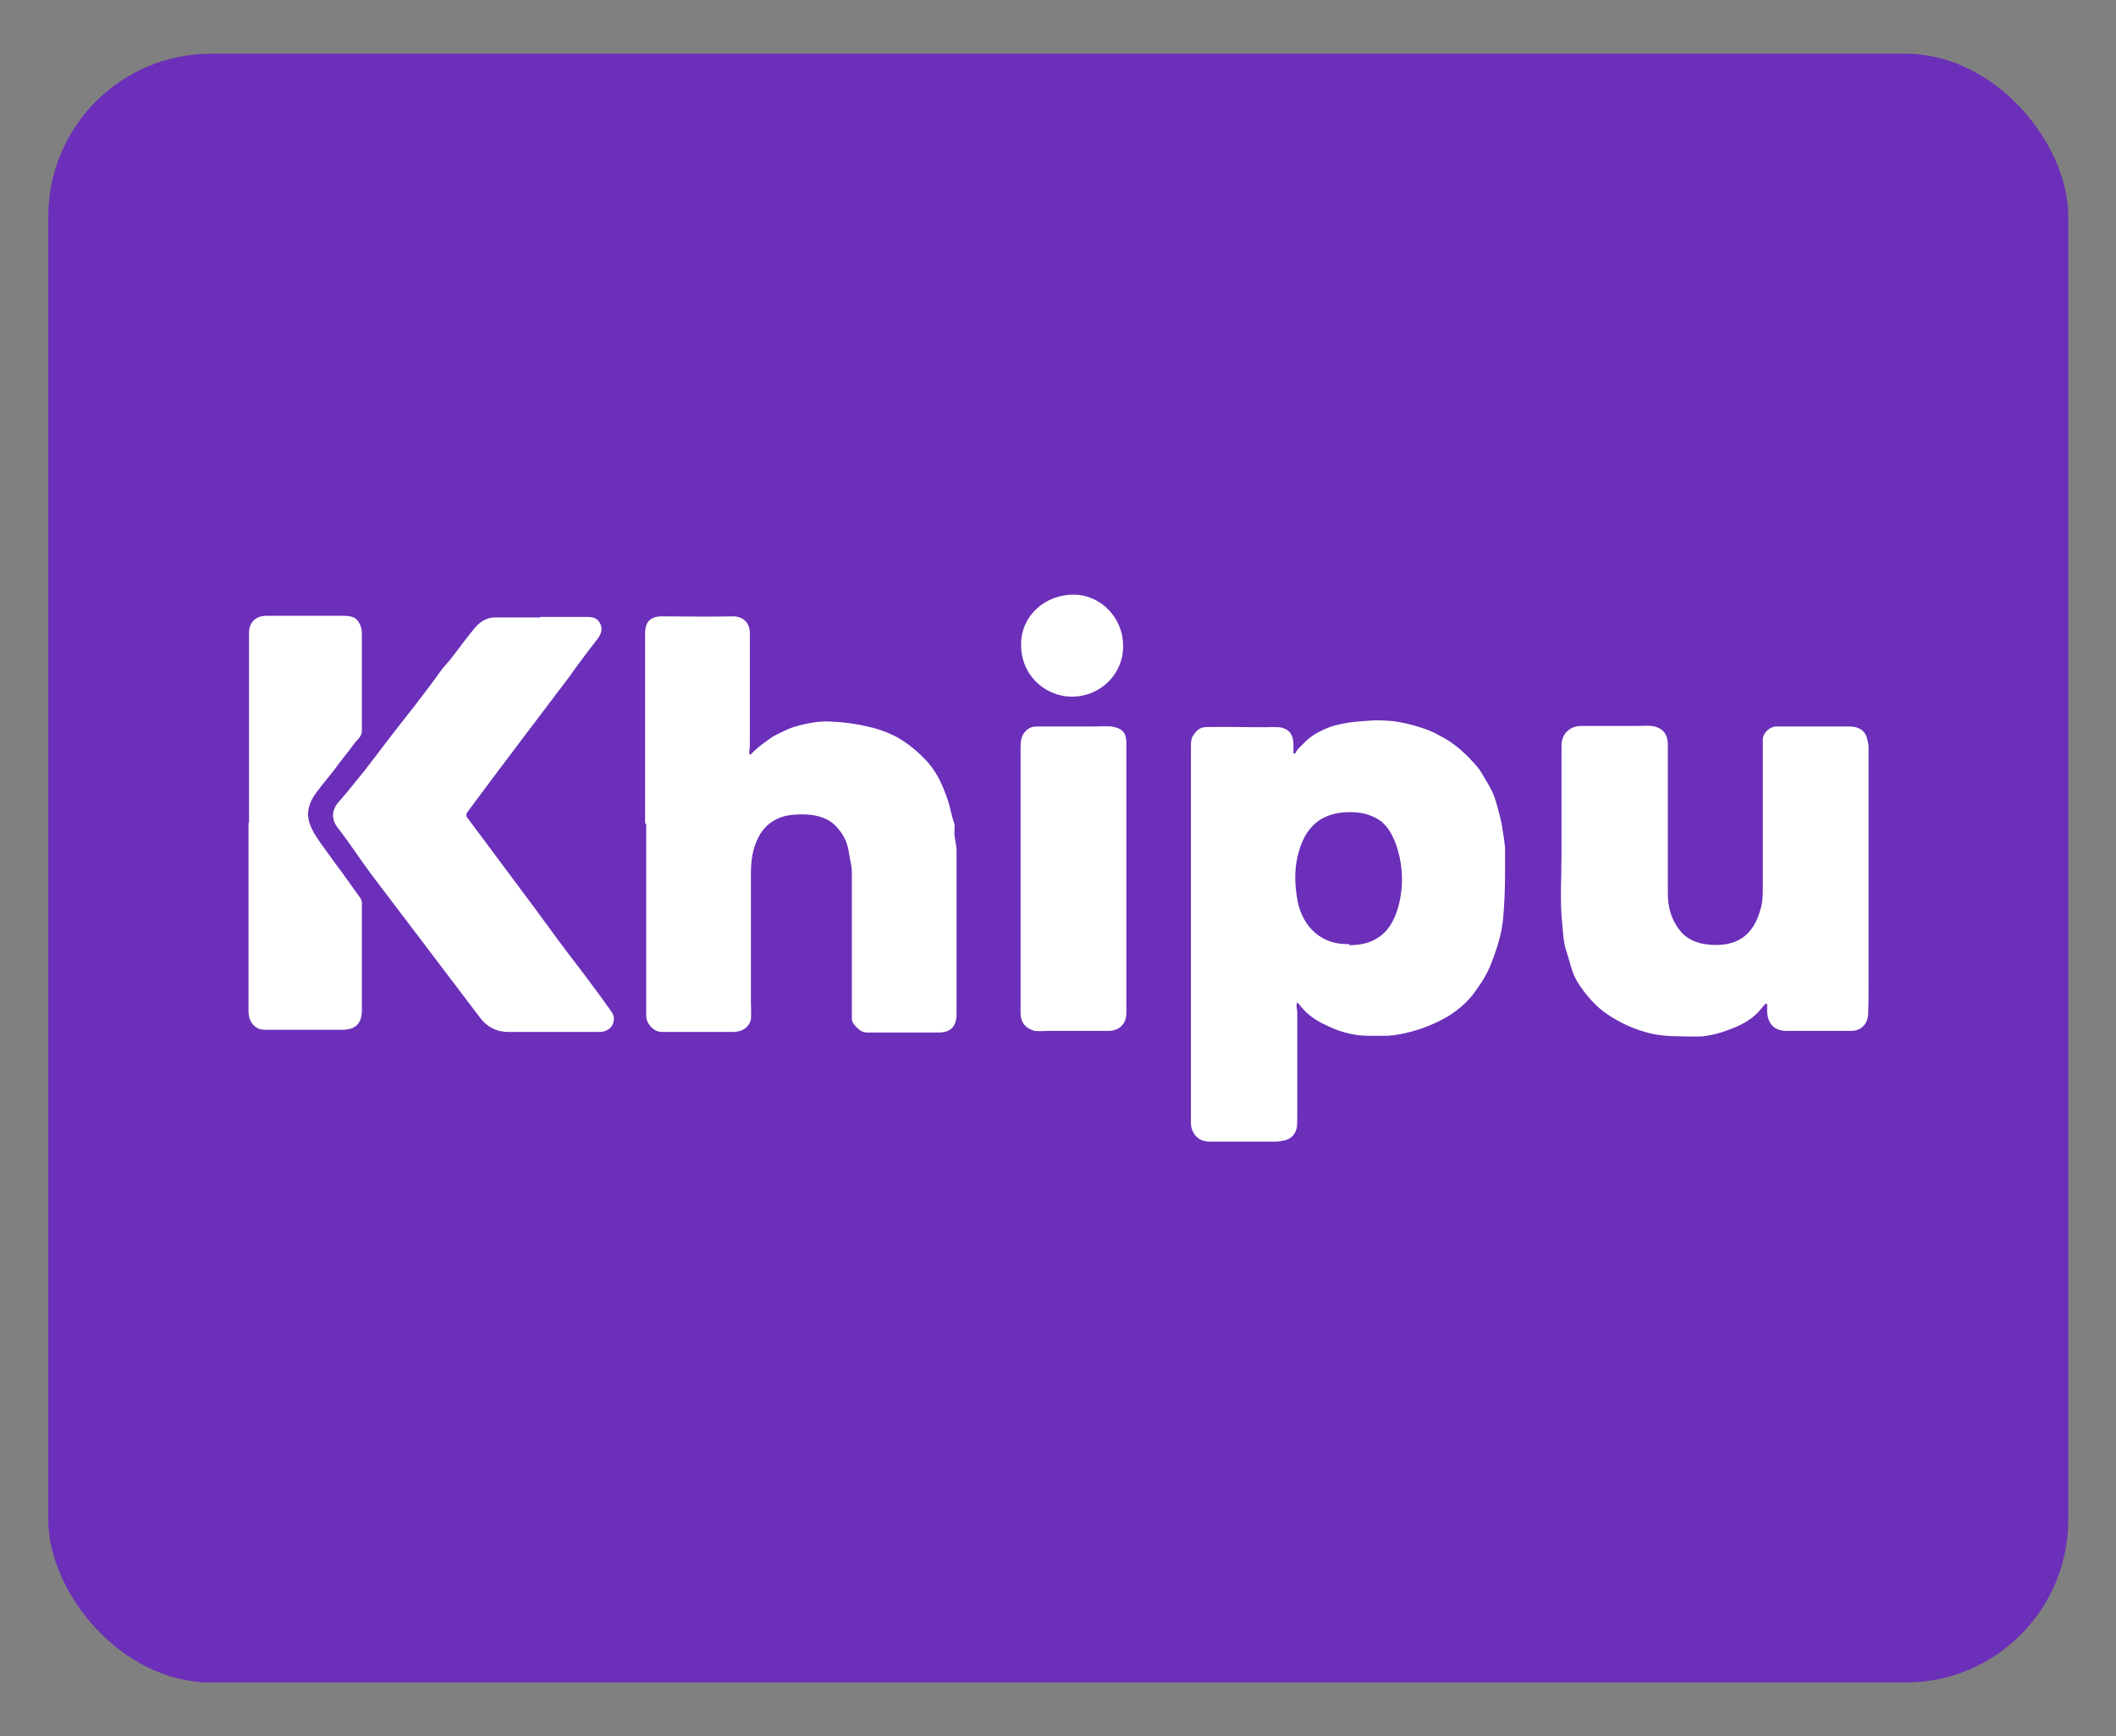
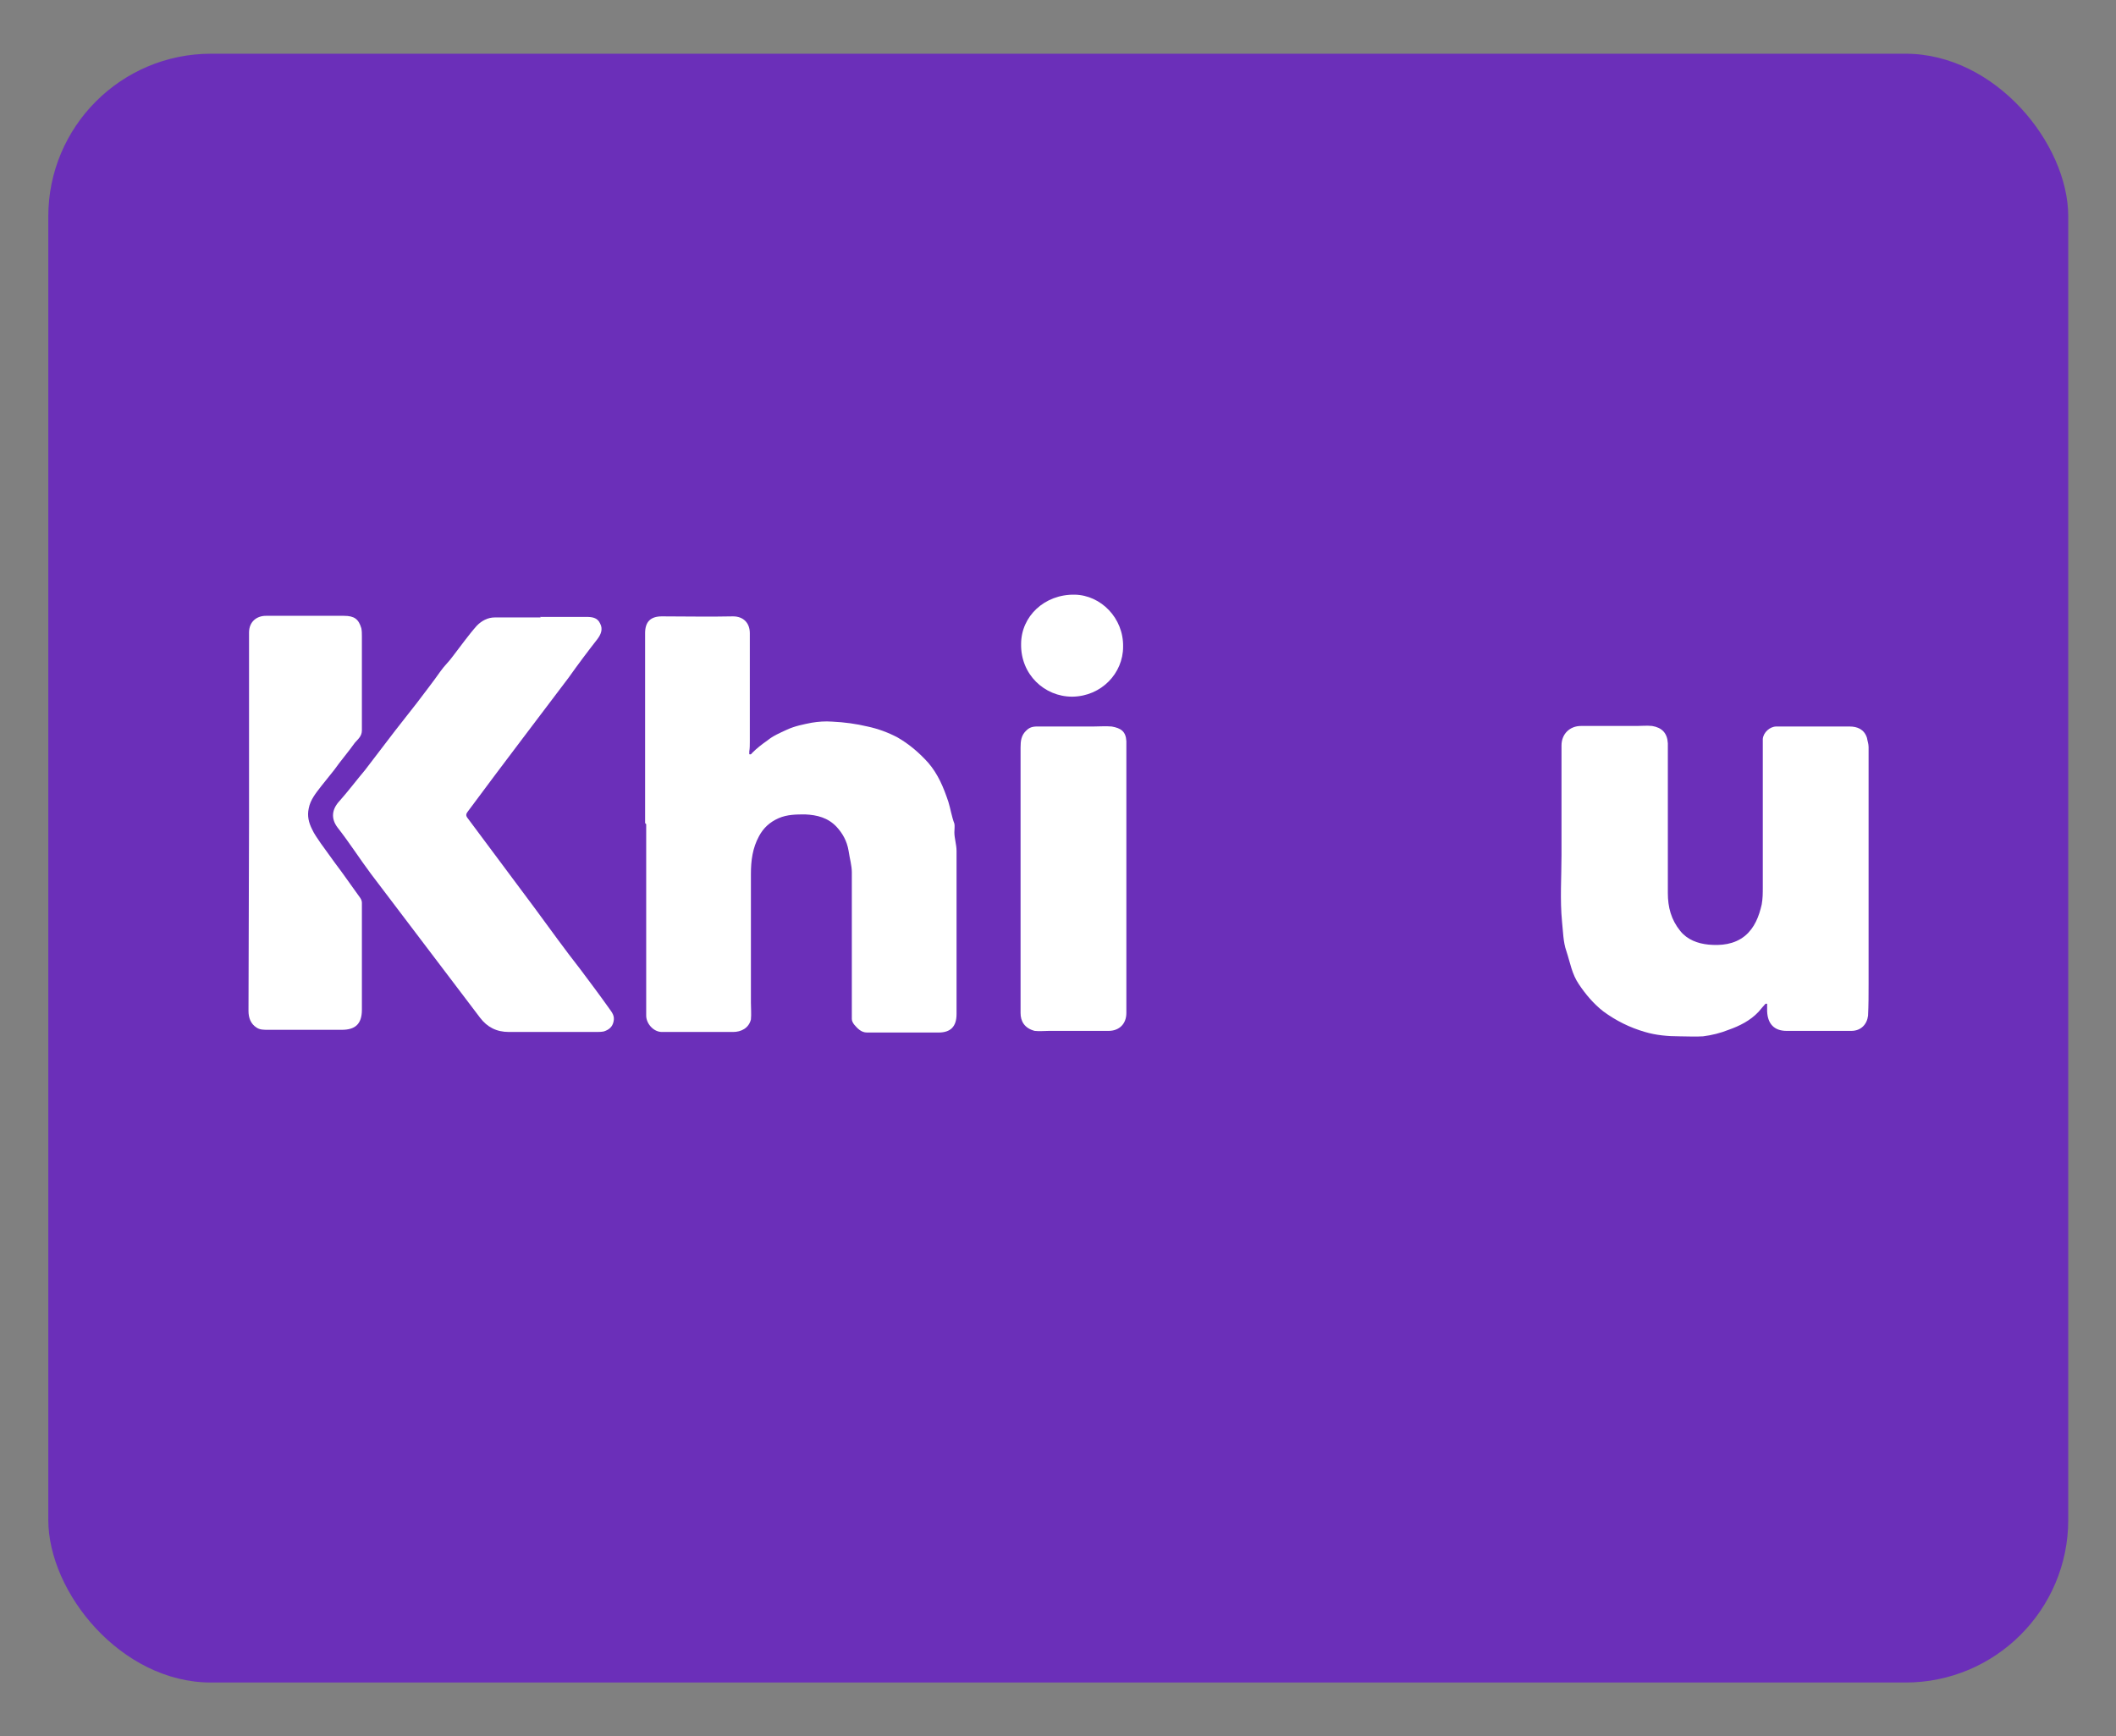
<svg xmlns="http://www.w3.org/2000/svg" id="Layer_26" data-name="Layer 26" width="39" height="32" viewBox="0 0 39 32">
  <rect x="0" y="0" width="39" height="32" fill="#808080" stroke="none" />
  <defs>
    <style>
      .cls-1 {
        fill: #6b2fb9;
      }

      .cls-2 {
        fill: #fff;
      }
    </style>
  </defs>
  <rect class="cls-1" x=".89" y=".99" width="37.23" height="30.02" rx="3" ry="3" />
  <g id="LOGOS">
    <g>
-       <path class="cls-2" d="M23.91,18.48c-.03.06,0,.12,0,.17v1.91c0,.08,0,.16-.01.23-.03.12-.1.2-.23.23-.05.01-.11.02-.16.02h-1.22c-.21,0-.33-.15-.34-.33v-6.94c0-.09,0-.17.06-.24.06-.09.13-.13.23-.13.4-.01.82.01,1.22,0,.06,0,.11,0,.16.01.15.04.21.13.22.29v.14s-.01.04.01.05c.02,0,.04-.02.04-.04.04-.06.09-.1.13-.14.13-.15.31-.24.49-.31.11-.04.22-.06.33-.08.14-.02.28-.03.43-.04.13-.01.27,0,.4.01.16.02.33.06.49.11.13.04.26.09.38.16.28.14.51.36.71.6.06.08.11.18.16.26.07.11.13.24.17.38.04.16.09.31.11.47.02.12.04.25.05.36,0,.14,0,.28,0,.42,0,.31-.01.62-.04.92-.03.28-.13.58-.25.87-.08.18-.19.34-.31.5-.26.32-.6.5-.98.63-.19.06-.39.11-.59.12-.11,0-.23,0-.35,0-.31,0-.58-.09-.85-.23-.16-.08-.3-.19-.41-.33-.01-.02-.04-.04-.06-.07h0ZM24.87,17.42c.18,0,.35-.03.5-.12.22-.13.33-.34.4-.58.11-.4.09-.82-.06-1.21-.06-.14-.13-.27-.25-.37-.15-.11-.32-.16-.5-.17-.23-.01-.46.02-.66.16-.23.17-.33.41-.39.68-.06.28-.04.55.01.82.1.45.43.79.95.77h0Z" />
      <path class="cls-2" d="M11.89,15.17v-3.5c0-.21.1-.31.31-.31.43,0,.87.01,1.31,0,.19,0,.31.12.31.31v2c0,.06,0,.12-.01.18,0,.01,0,.04,0,.05.02.01.04,0,.05-.02.09-.09.18-.16.28-.23.11-.09.23-.14.36-.2.15-.07.31-.1.46-.13.12-.02.25-.03.38-.02.22.01.44.04.65.09.19.04.38.11.55.2.21.12.4.28.57.47.18.21.28.45.37.72.04.13.06.27.11.4.01.04,0,.11,0,.16,0,.11.04.23.04.34s0,.23,0,.35v2.66c0,.23-.11.34-.33.34h-1.32c-.11,0-.18-.08-.24-.15-.02-.03-.04-.06-.04-.1v-2.7c0-.13-.04-.26-.06-.4-.03-.18-.11-.32-.22-.44-.16-.17-.36-.22-.58-.23-.16,0-.33,0-.49.07-.16.07-.28.18-.36.33-.12.22-.15.45-.15.7v2.37c0,.11.01.21,0,.31-.04.16-.18.23-.33.23h-1.31c-.16,0-.29-.16-.29-.3v-3.53h0Z" />
      <path class="cls-2" d="M32.54,18.5s-.09.1-.13.15c-.15.16-.35.26-.55.33-.15.06-.31.1-.47.12-.14.01-.29,0-.44,0-.21,0-.43-.02-.63-.08-.28-.08-.54-.21-.77-.38-.18-.14-.33-.32-.45-.5-.13-.19-.16-.4-.23-.61-.06-.17-.06-.36-.08-.54-.04-.41-.01-.82-.01-1.23v-2.02c0-.21.15-.36.36-.36.34,0,.69,0,1.03,0,.09,0,.18-.01.28,0,.18.03.28.13.29.32v2.76c0,.26.06.49.23.7.13.16.32.23.52.25.23.02.47,0,.67-.16.18-.15.26-.36.31-.58.02-.11.02-.21.02-.32v-2.3c0-.14,0-.28,0-.43.01-.12.13-.23.25-.23h1.05c.1,0,.2,0,.3,0,.14,0,.27.05.32.21.01.06.03.11.03.17v4.37c0,.19,0,.38-.01.58-.02.16-.13.28-.31.28-.17,0-.35,0-.53,0h-.66c-.23,0-.35-.13-.36-.36v-.14s-.01,0-.02,0h0Z" />
      <path class="cls-2" d="M9.95,11.37h.85c.11,0,.21.01.26.12.06.11.01.21-.05.29-.18.23-.36.47-.53.71-.28.37-.56.74-.84,1.11-.34.45-.68.9-1.02,1.36-.03.04-.04.07,0,.12.41.55.82,1.1,1.23,1.65.28.38.56.77.85,1.14.18.24.36.48.53.72.05.07.1.13.08.23-.02.11-.09.16-.18.19-.05.01-.1.01-.15.01h-1.6c-.23,0-.4-.09-.53-.26-.67-.88-1.34-1.77-2.01-2.65-.21-.28-.4-.58-.62-.86-.12-.16-.11-.33.04-.49.16-.18.31-.38.47-.57.18-.24.37-.48.55-.72.13-.17.27-.34.4-.51.15-.2.3-.39.44-.59.07-.1.16-.18.23-.28.14-.18.28-.38.44-.56.09-.09.2-.15.33-.15h.88-.03Z" />
-       <path class="cls-2" d="M4.59,15.18v-3.52c0-.21.15-.31.31-.31.39,0,.77,0,1.16,0h.28c.19,0,.27.06.32.23.01.05.01.1.01.15v1.73c0,.11-.07.16-.13.23-.12.17-.26.33-.38.5-.08.1-.16.2-.24.3-.1.13-.2.25-.23.41-.03.14,0,.26.06.38.04.09.1.17.16.26.09.12.17.24.26.36.16.21.31.43.47.65.02.03.03.06.03.09v1.97c0,.27-.13.37-.37.37h-1.36c-.08,0-.15,0-.21-.04-.11-.07-.15-.18-.15-.31v-3.48h0Z" />
+       <path class="cls-2" d="M4.59,15.18v-3.52c0-.21.15-.31.31-.31.39,0,.77,0,1.16,0h.28c.19,0,.27.06.32.23.01.05.01.1.01.15v1.73c0,.11-.07.16-.13.23-.12.17-.26.33-.38.5-.08.1-.16.2-.24.3-.1.13-.2.25-.23.41-.03.14,0,.26.06.38.04.09.1.17.16.26.09.12.17.24.26.36.16.21.31.43.47.65.02.03.03.06.03.09v1.97c0,.27-.13.37-.37.37h-1.36c-.08,0-.15,0-.21-.04-.11-.07-.15-.18-.15-.31h0Z" />
      <path class="cls-2" d="M20.76,16.2v2.47c0,.2-.13.33-.33.33h-1.1c-.09,0-.17.01-.26,0-.19-.05-.26-.18-.26-.33v-4.89c0-.12.01-.23.11-.32.08-.08.17-.07.26-.07h.97c.11,0,.23-.01.34,0,.17.03.26.09.27.27,0,.16,0,.33,0,.49v2.03h0Z" />
      <path class="cls-2" d="M19.76,12.84c-.51,0-.95-.41-.94-.97,0-.51.43-.92.99-.91.48.01.9.43.89.96,0,.49-.4.91-.93.92h0Z" />
    </g>
  </g>
</svg>